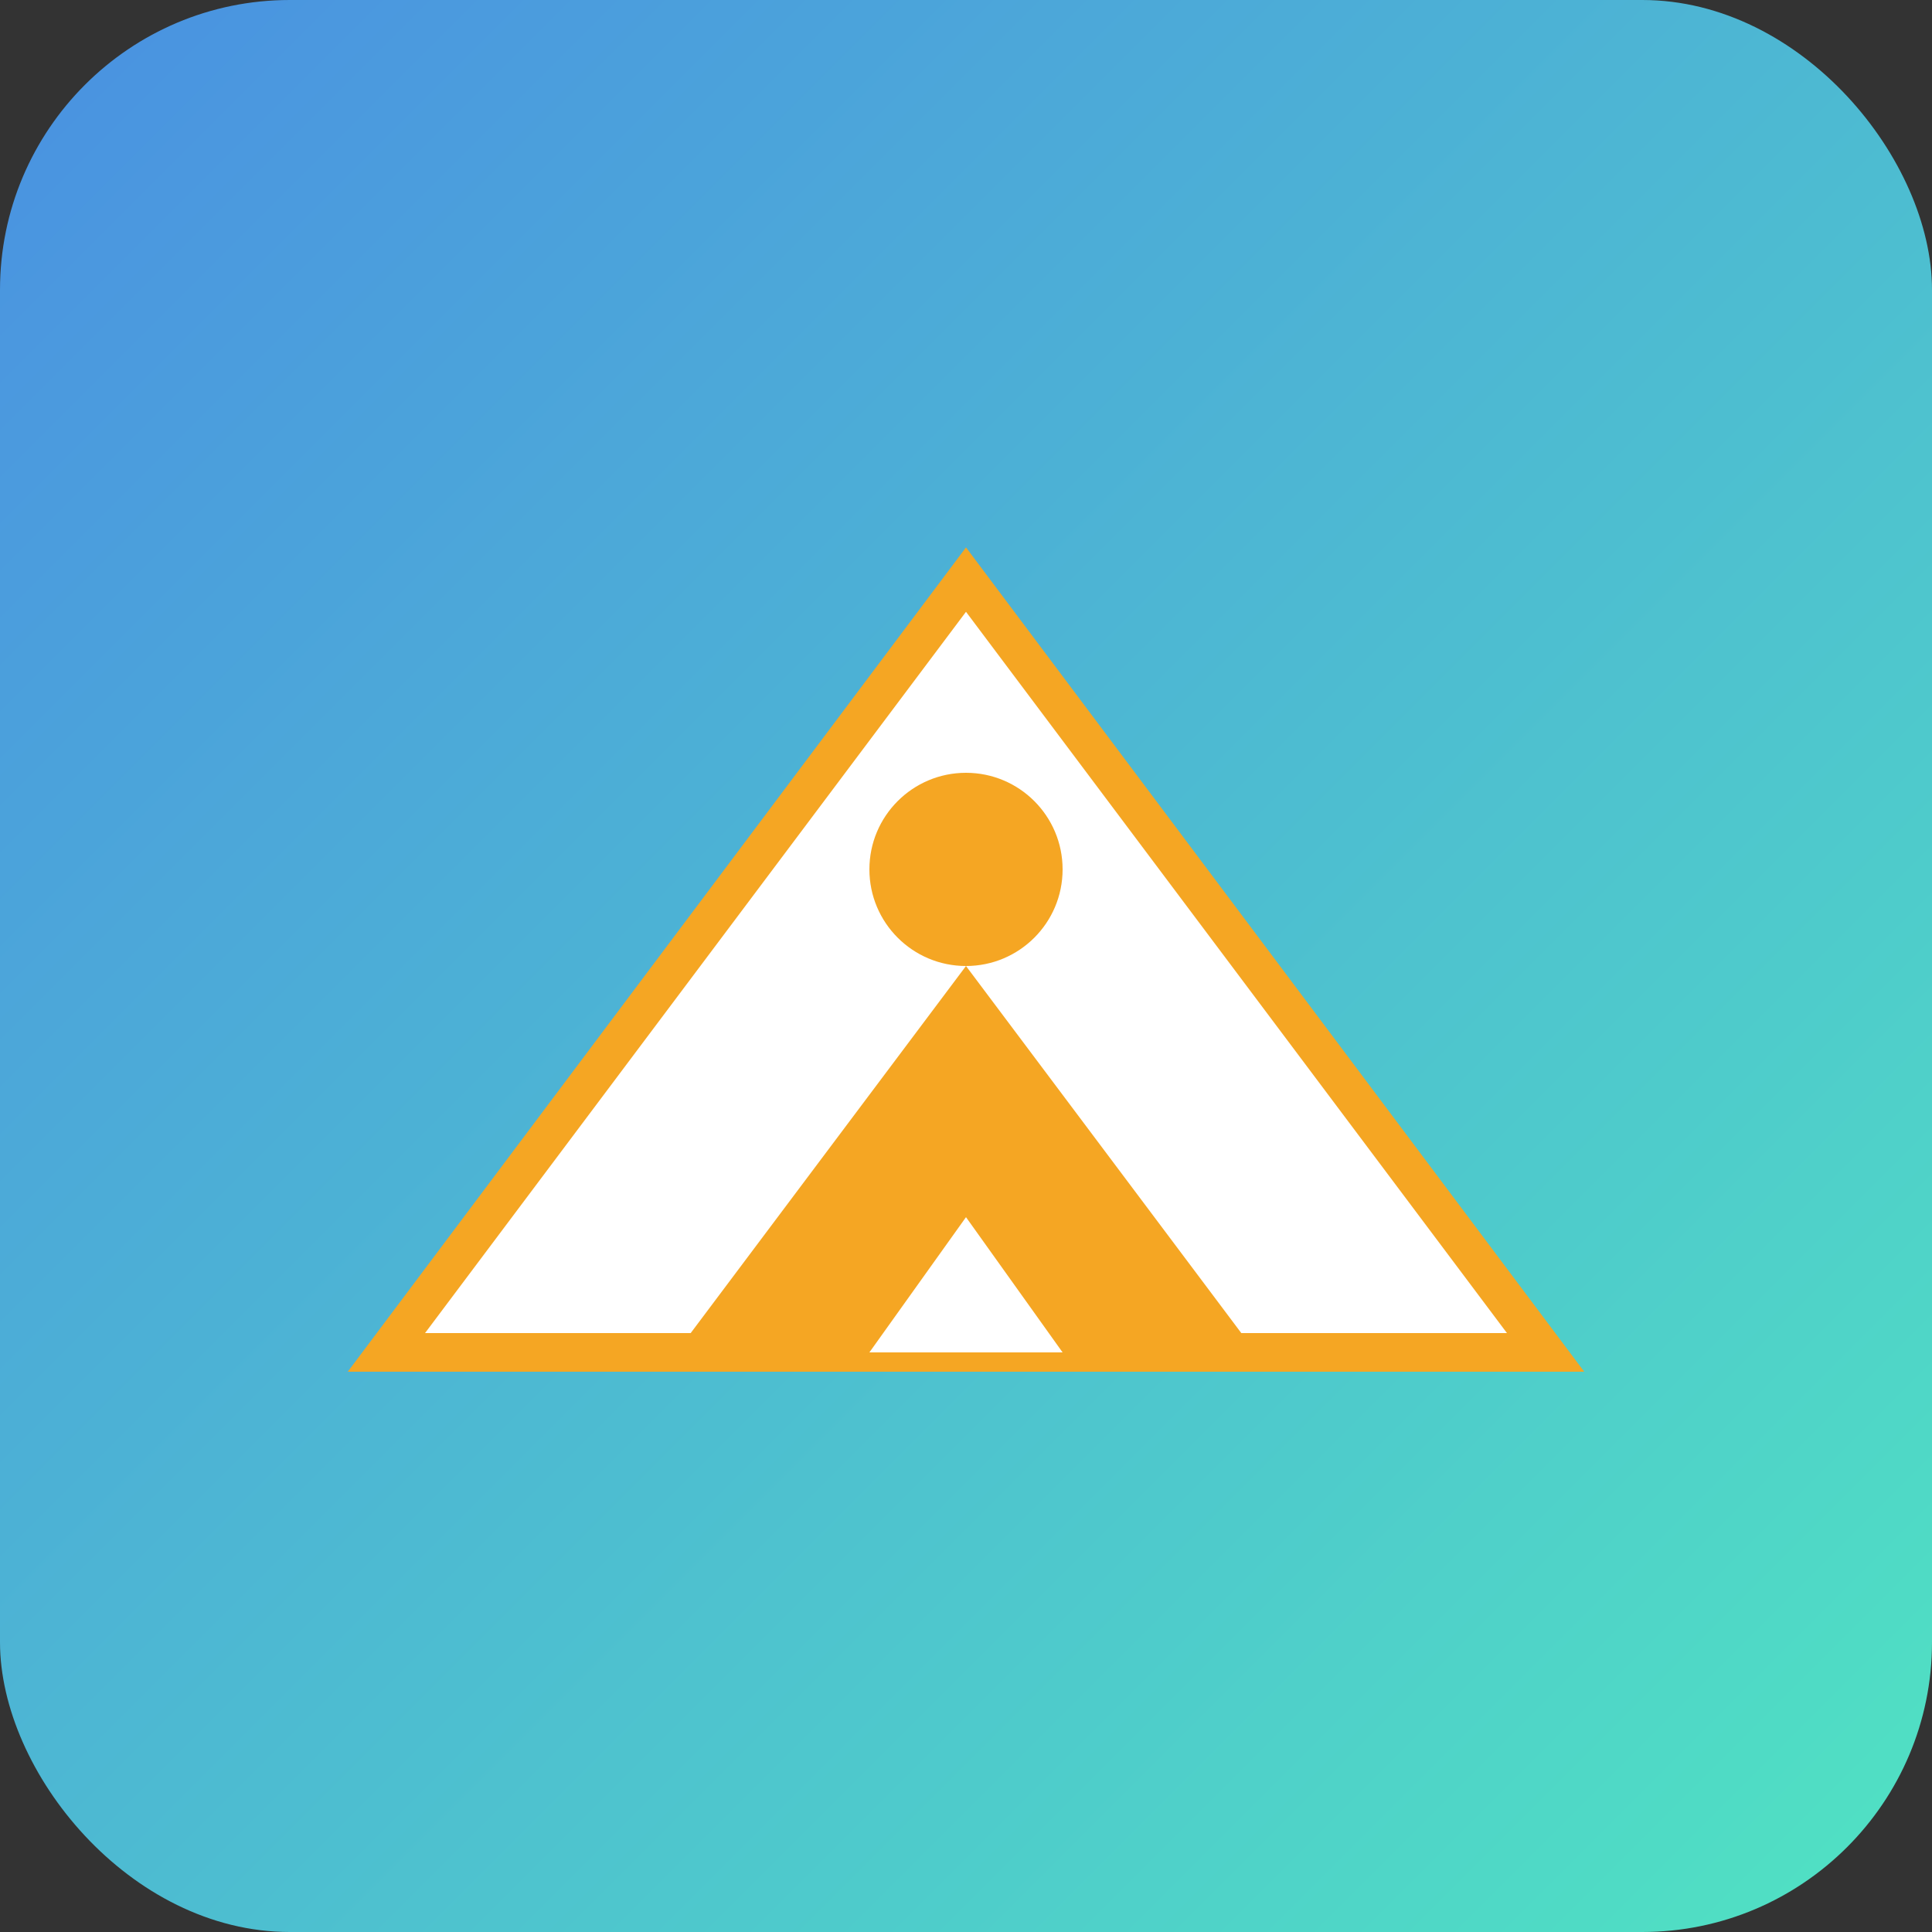
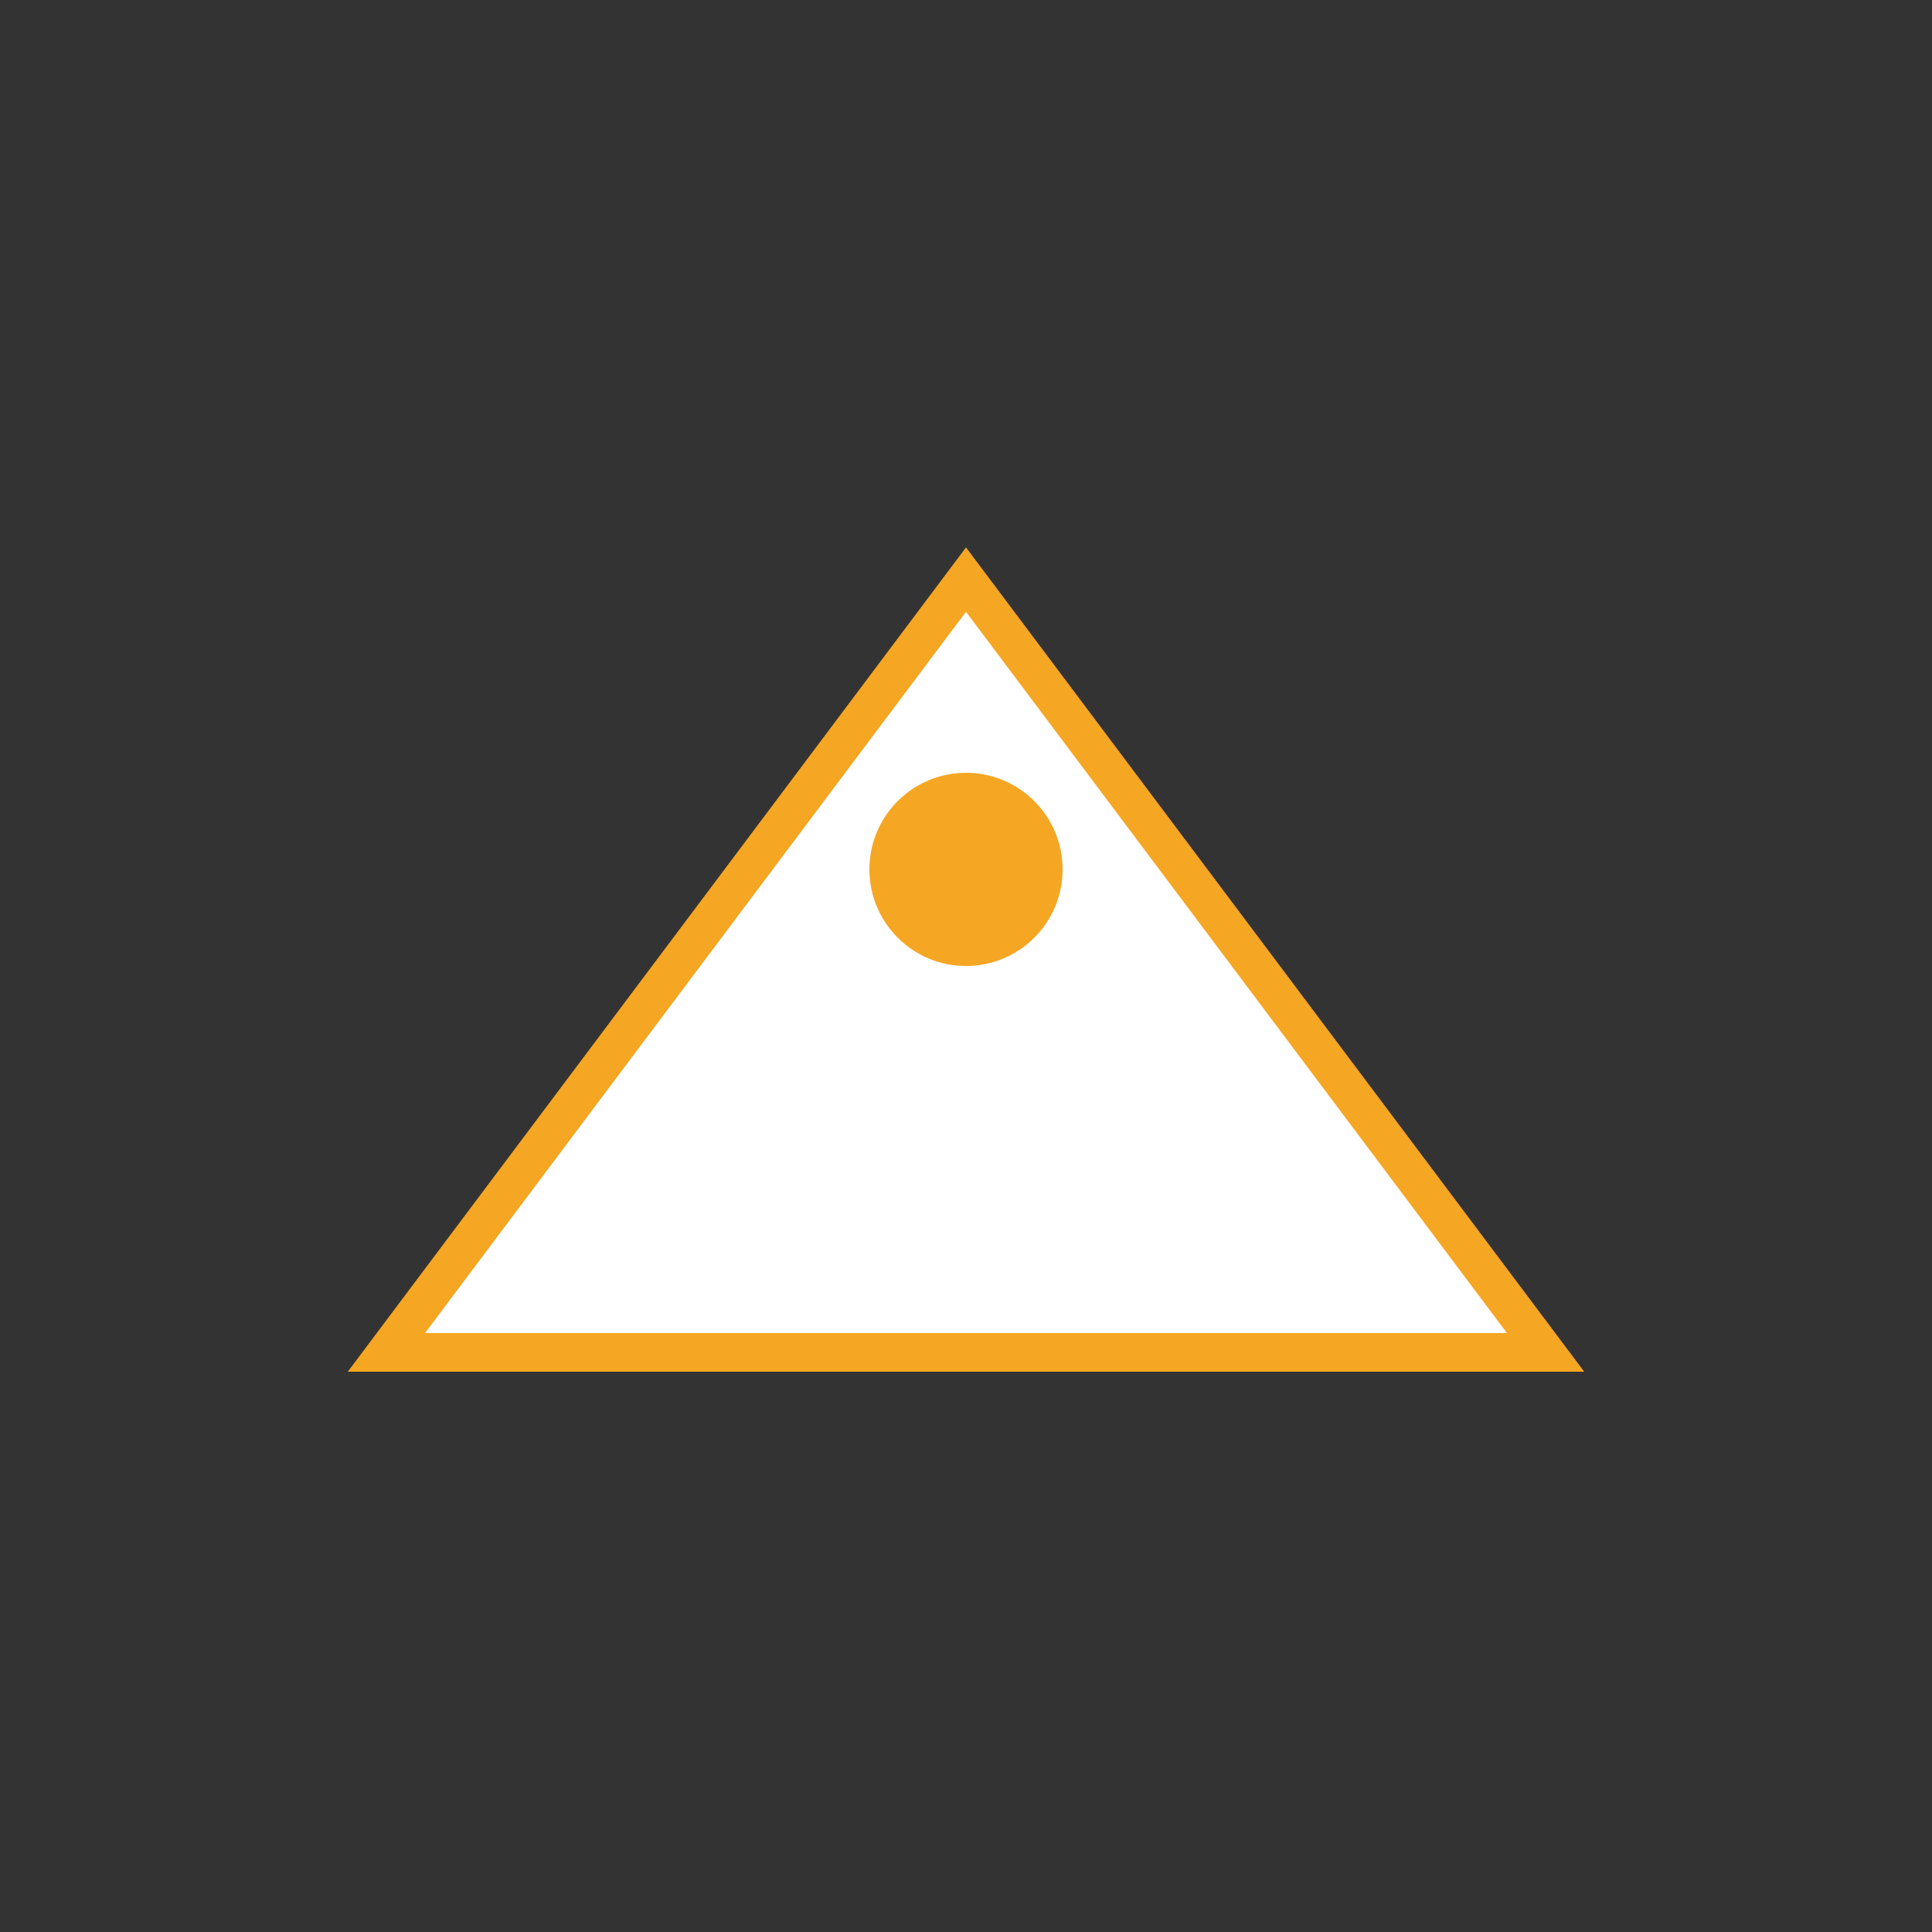
<svg xmlns="http://www.w3.org/2000/svg" viewBox="0 0 100 100">
  <rect x="0" y="0" width="100" height="100" fill="#333333" stroke="none" />
  <defs>
    <linearGradient id="gradient" x1="0%" y1="0%" x2="100%" y2="100%">
      <stop offset="0%" stop-color="#4A90E2" />
      <stop offset="100%" stop-color="#50E3C2" />
    </linearGradient>
  </defs>
-   <rect x="0" y="0" width="100" height="100" rx="15" fill="url(#gradient)" />
  <path d="M20 70 L50 30 L80 70 Z" fill="#FFFFFF" stroke="#F5A623" stroke-width="2" />
-   <path d="M35 70 L50 50 L65 70 Z" fill="#F5A623" />
  <circle cx="50" cy="45" r="5" fill="#F5A623" />
-   <path d="M45 70 L50 63 L55 70 Z" fill="#FFFFFF" />
</svg>